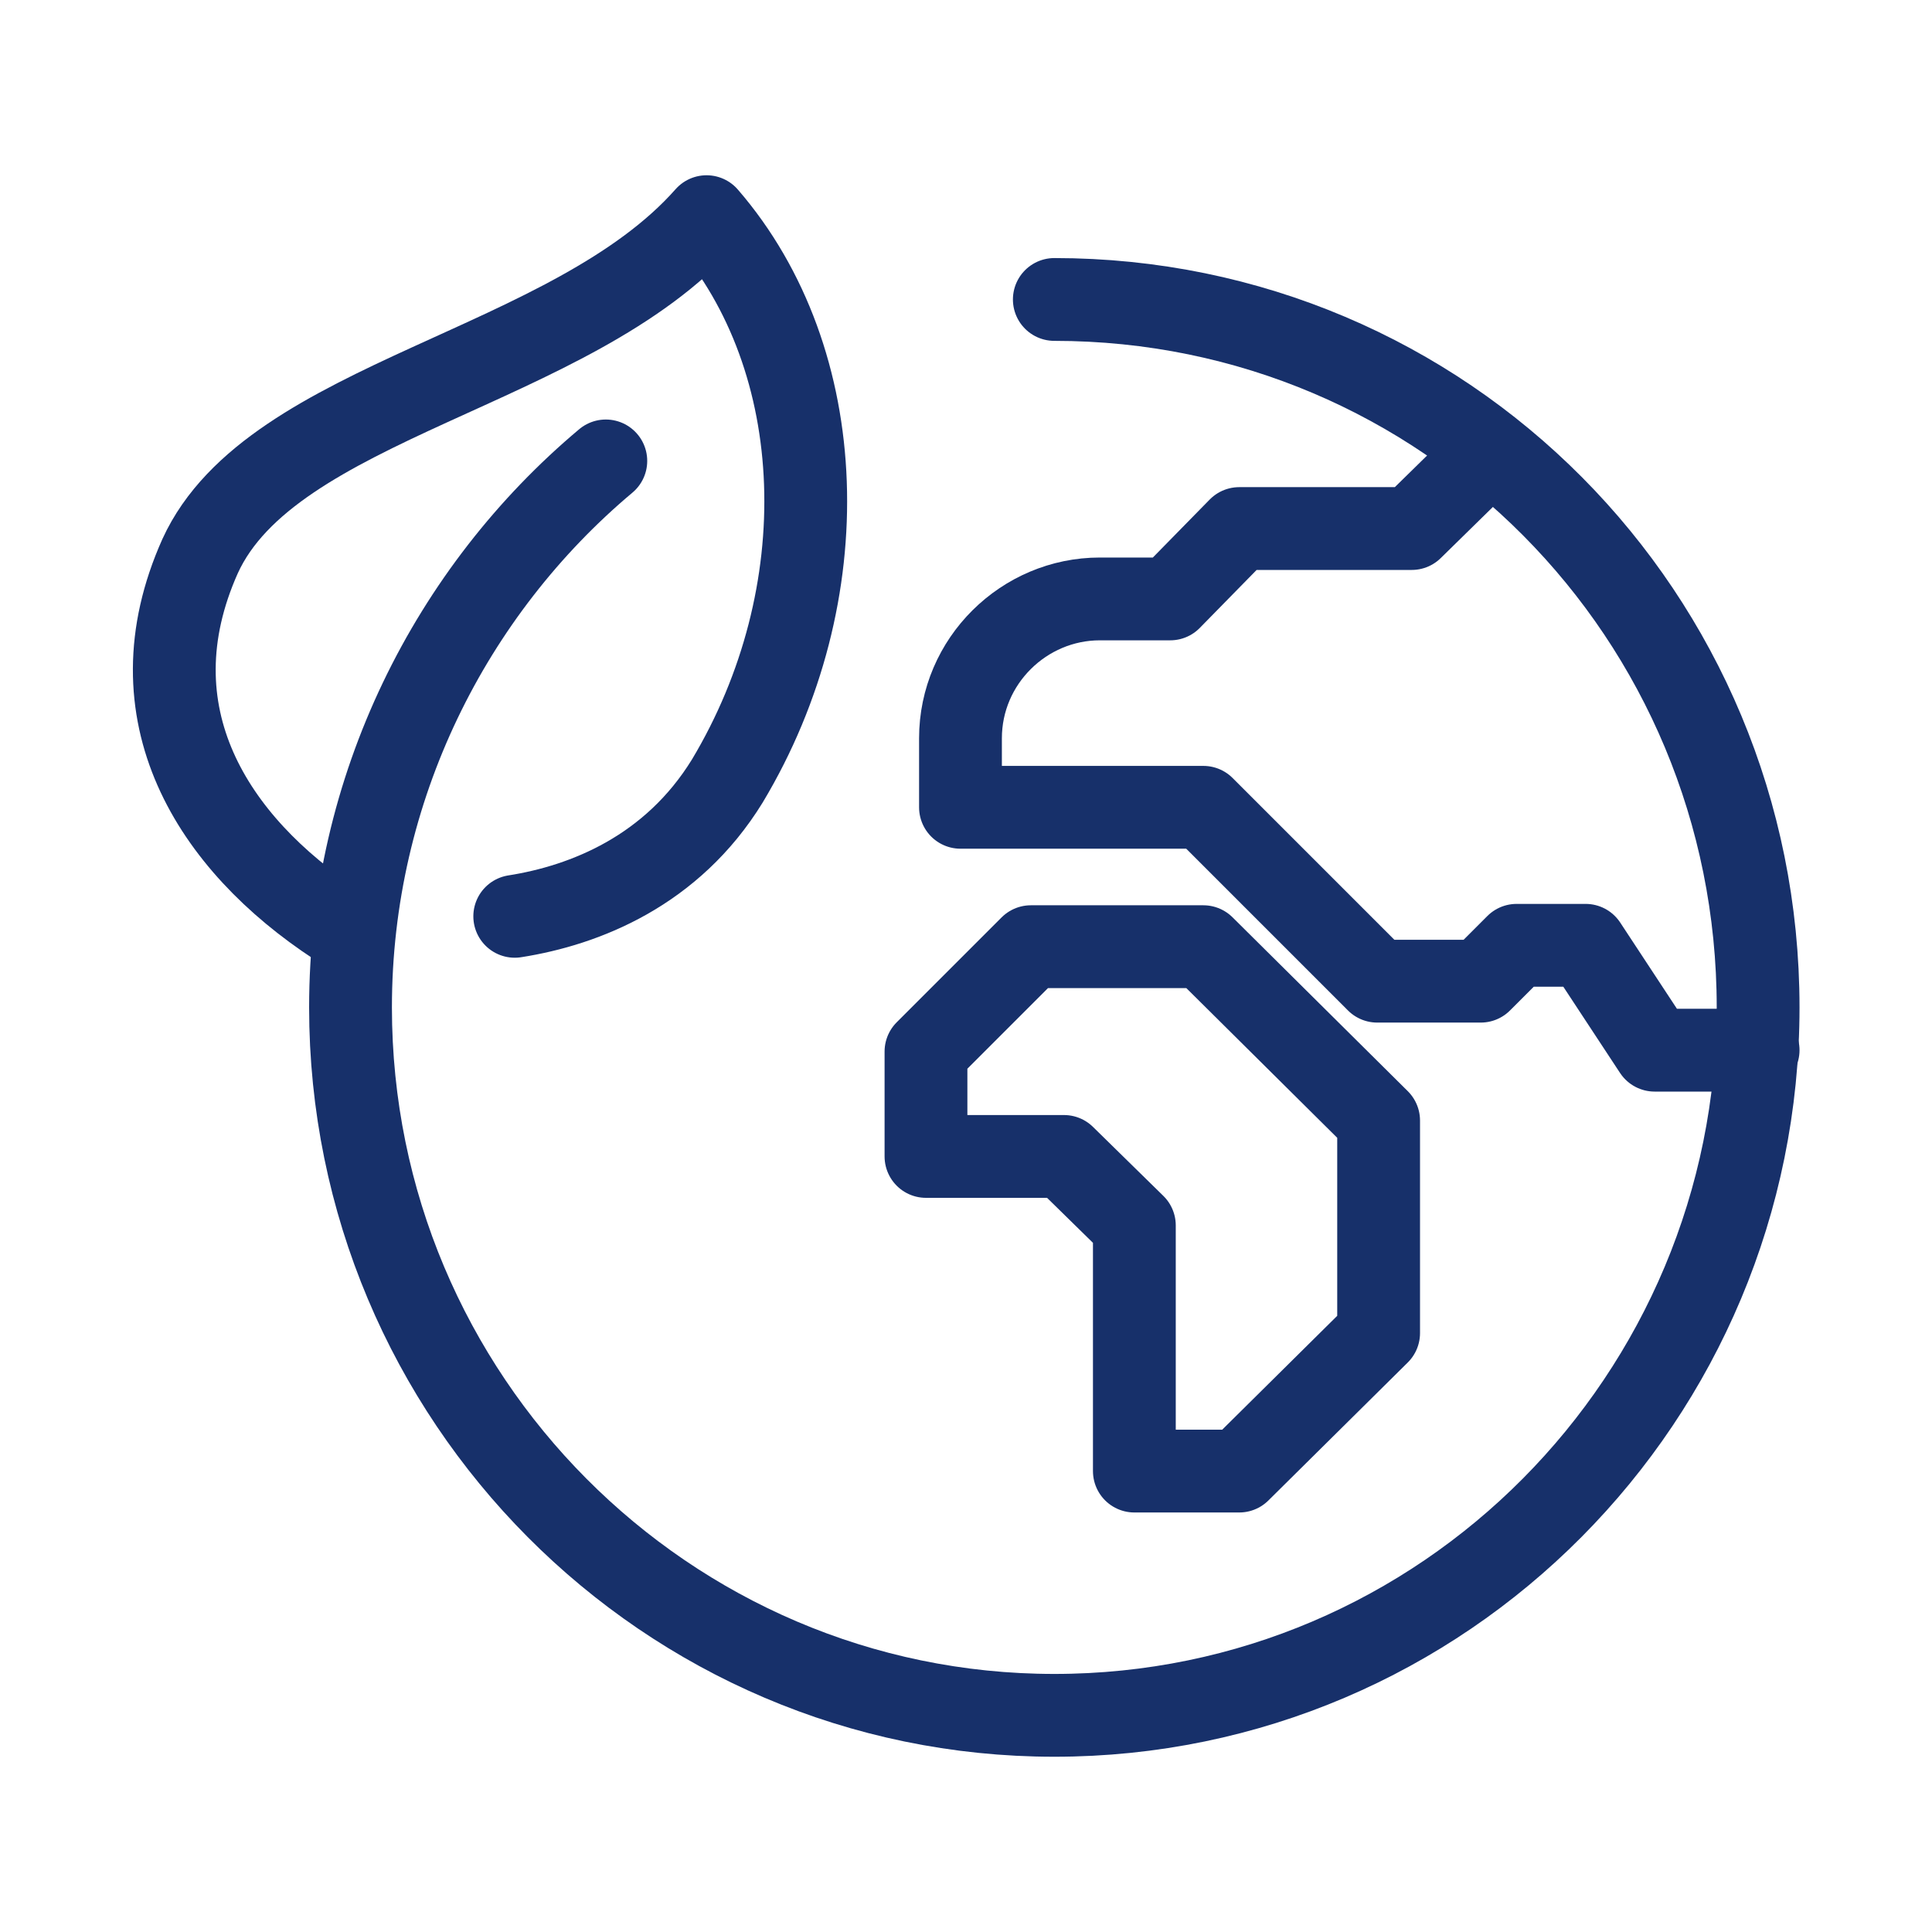
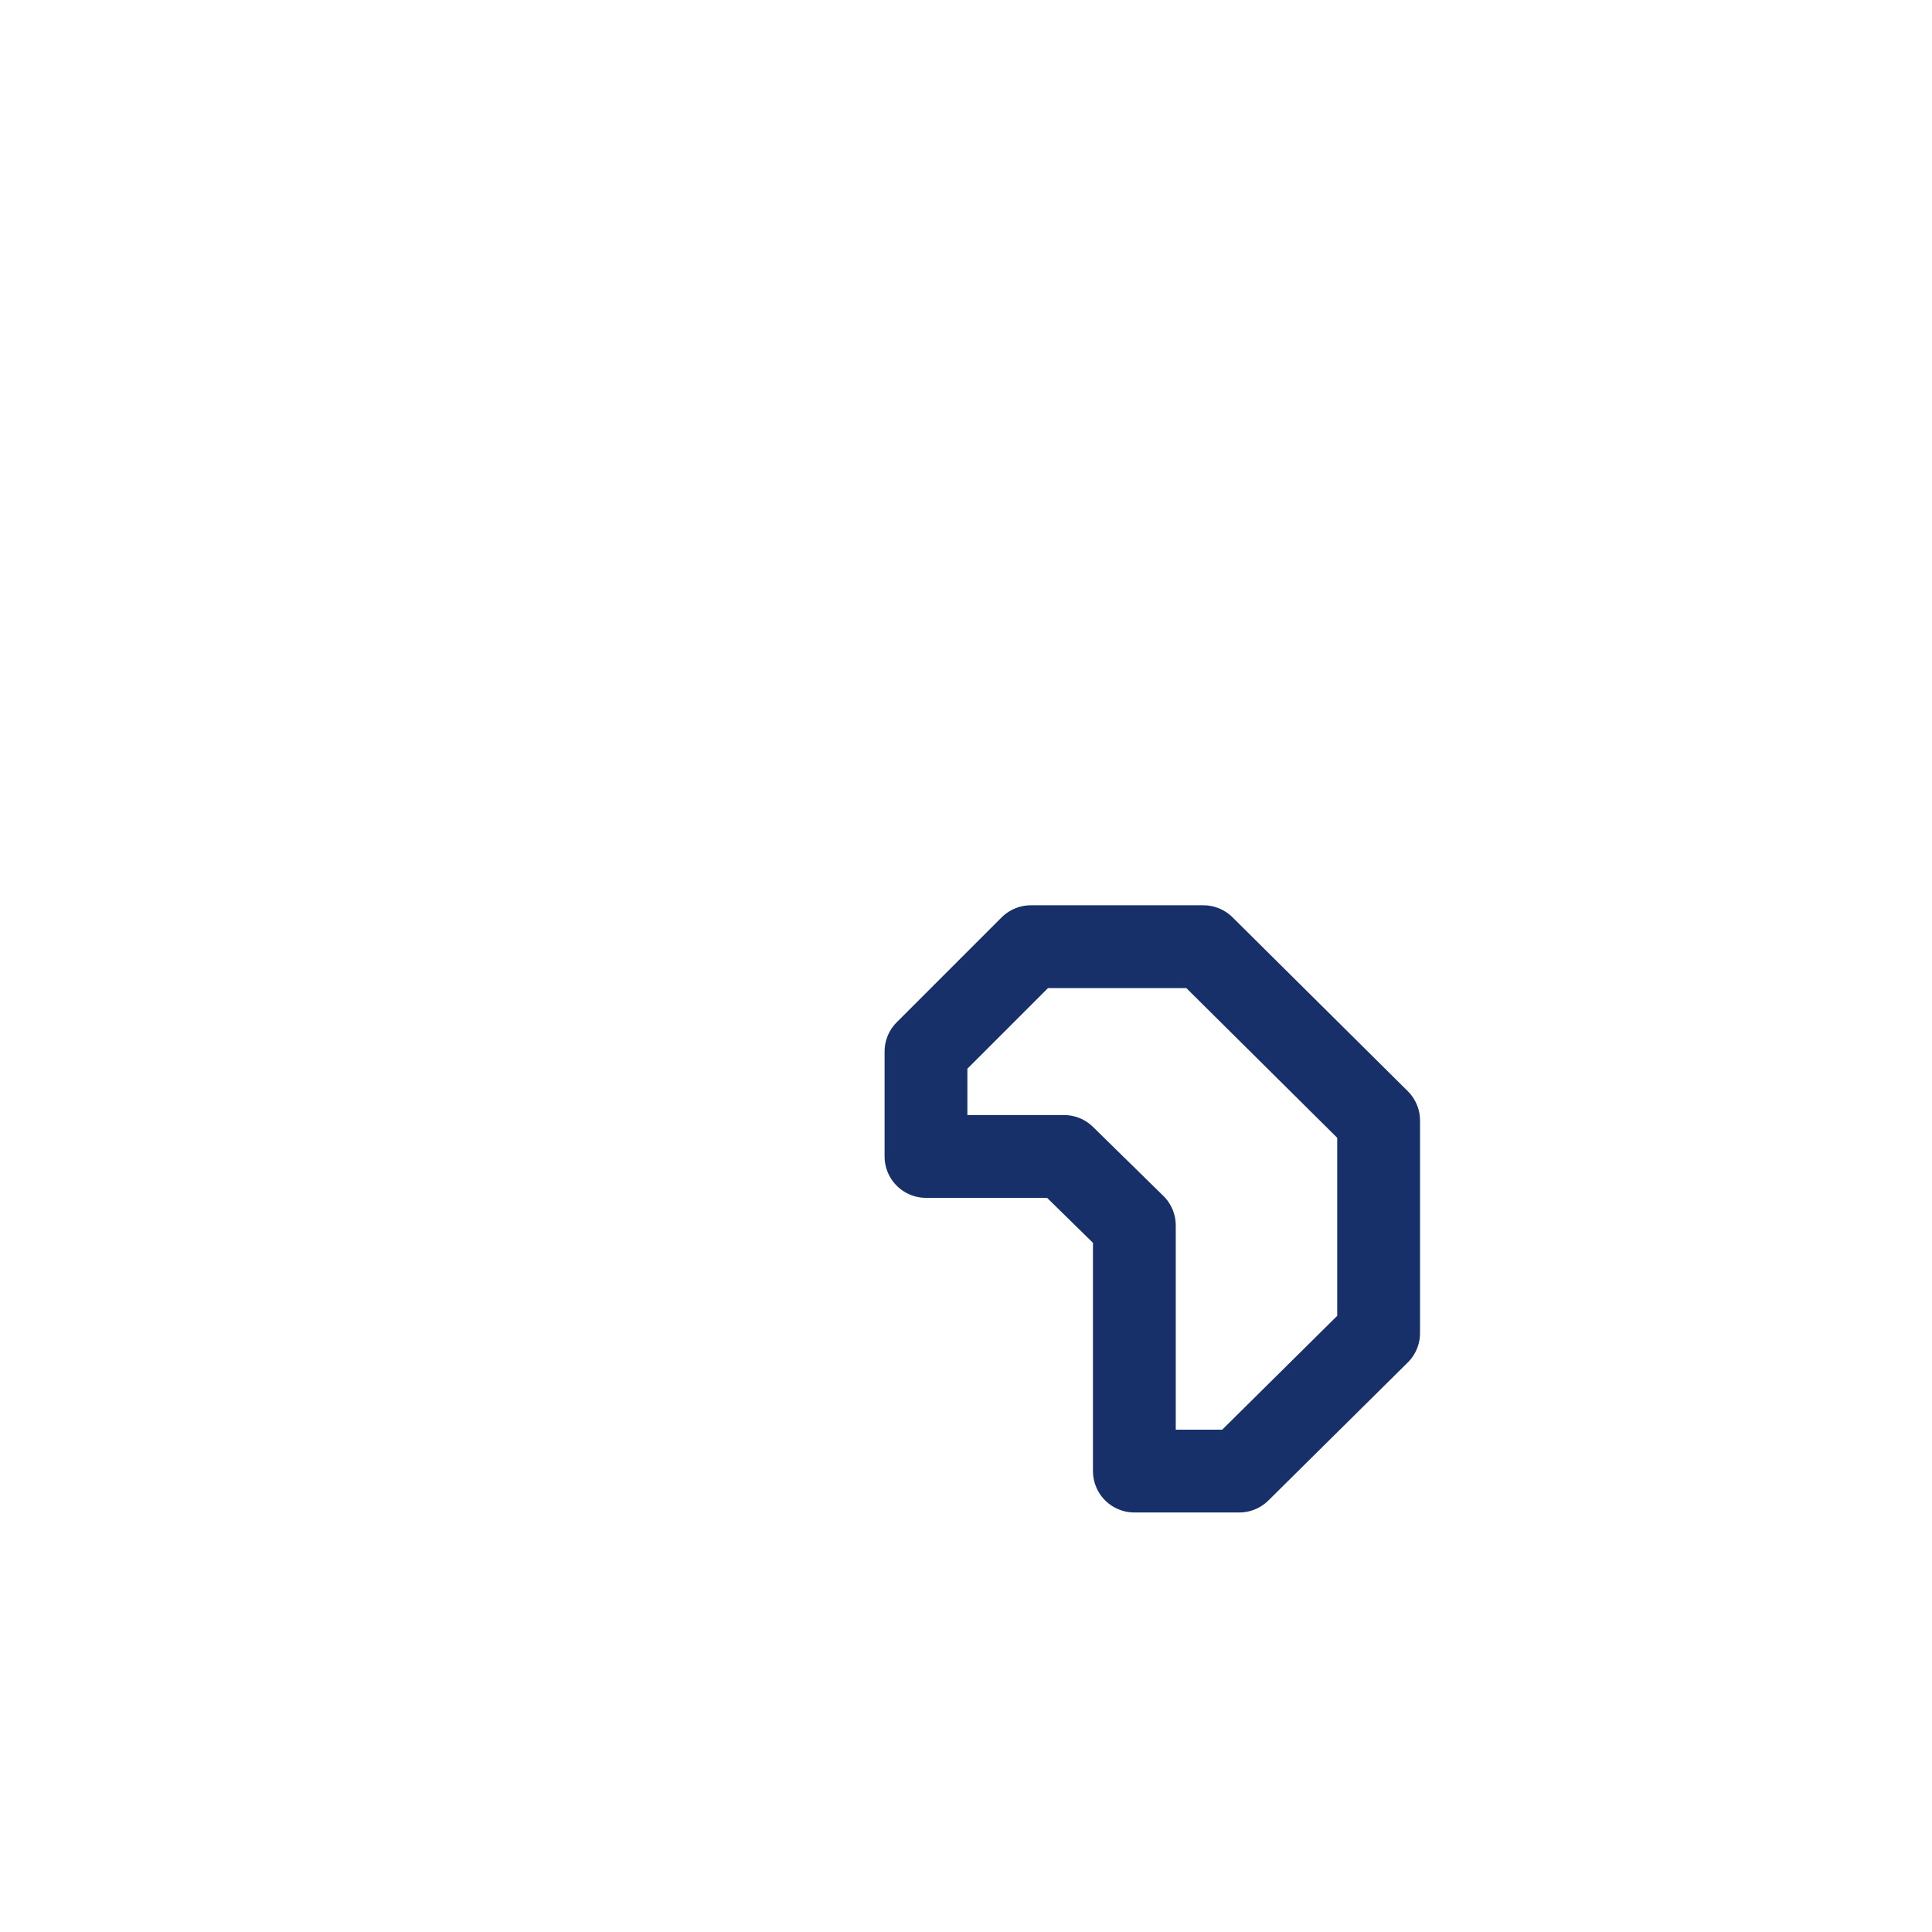
<svg xmlns="http://www.w3.org/2000/svg" version="1.1" id="图层_1" x="0px" y="0px" viewBox="0 0 140 140" style="enable-background:new 0 0 140 140;" xml:space="preserve">
  <style type="text/css">
	.st0{fill:none;stroke:#17306A;stroke-width:6;stroke-linecap:round;stroke-linejoin:round;stroke-miterlimit:10;}
</style>
  <g>
-     <path class="st0" d="M24.4,67c-9-5.9-15-15.3-9.9-26.7c5.2-11.4,26.9-13.5,36.7-24.6c9,10.4,9.6,27.4,1.5,40.9   c-4,6.5-10.3,9-15.4,9.8" />
-     <path class="st0" d="M76.4,21.7c28.3,0,51,22.9,51,51.3c0,28.3-22.8,51.3-51,51.3c-28.1,0-51-23-51-51.3c0-15.9,7.3-30.2,18.5-39.6   " />
-     <path class="st0" d="M127.4,76.1h-7.5l-5-7.6h-5l-2.6,2.6h-7.5L87.2,58.5H69.6v-5c0-5.6,4.6-10.1,10.1-10.1h5.1l5-5.1h12.5l5.1-5" />
    <polygon class="st0" points="89.8,106.6 82.2,106.6 82.2,88.8 77.1,83.8 67.1,83.8 67.1,76.2 74.7,68.6 87.2,68.6 99.9,81.2    99.9,96.6 89.8,106.6 89.8,106.6  " />
  </g>
</svg>